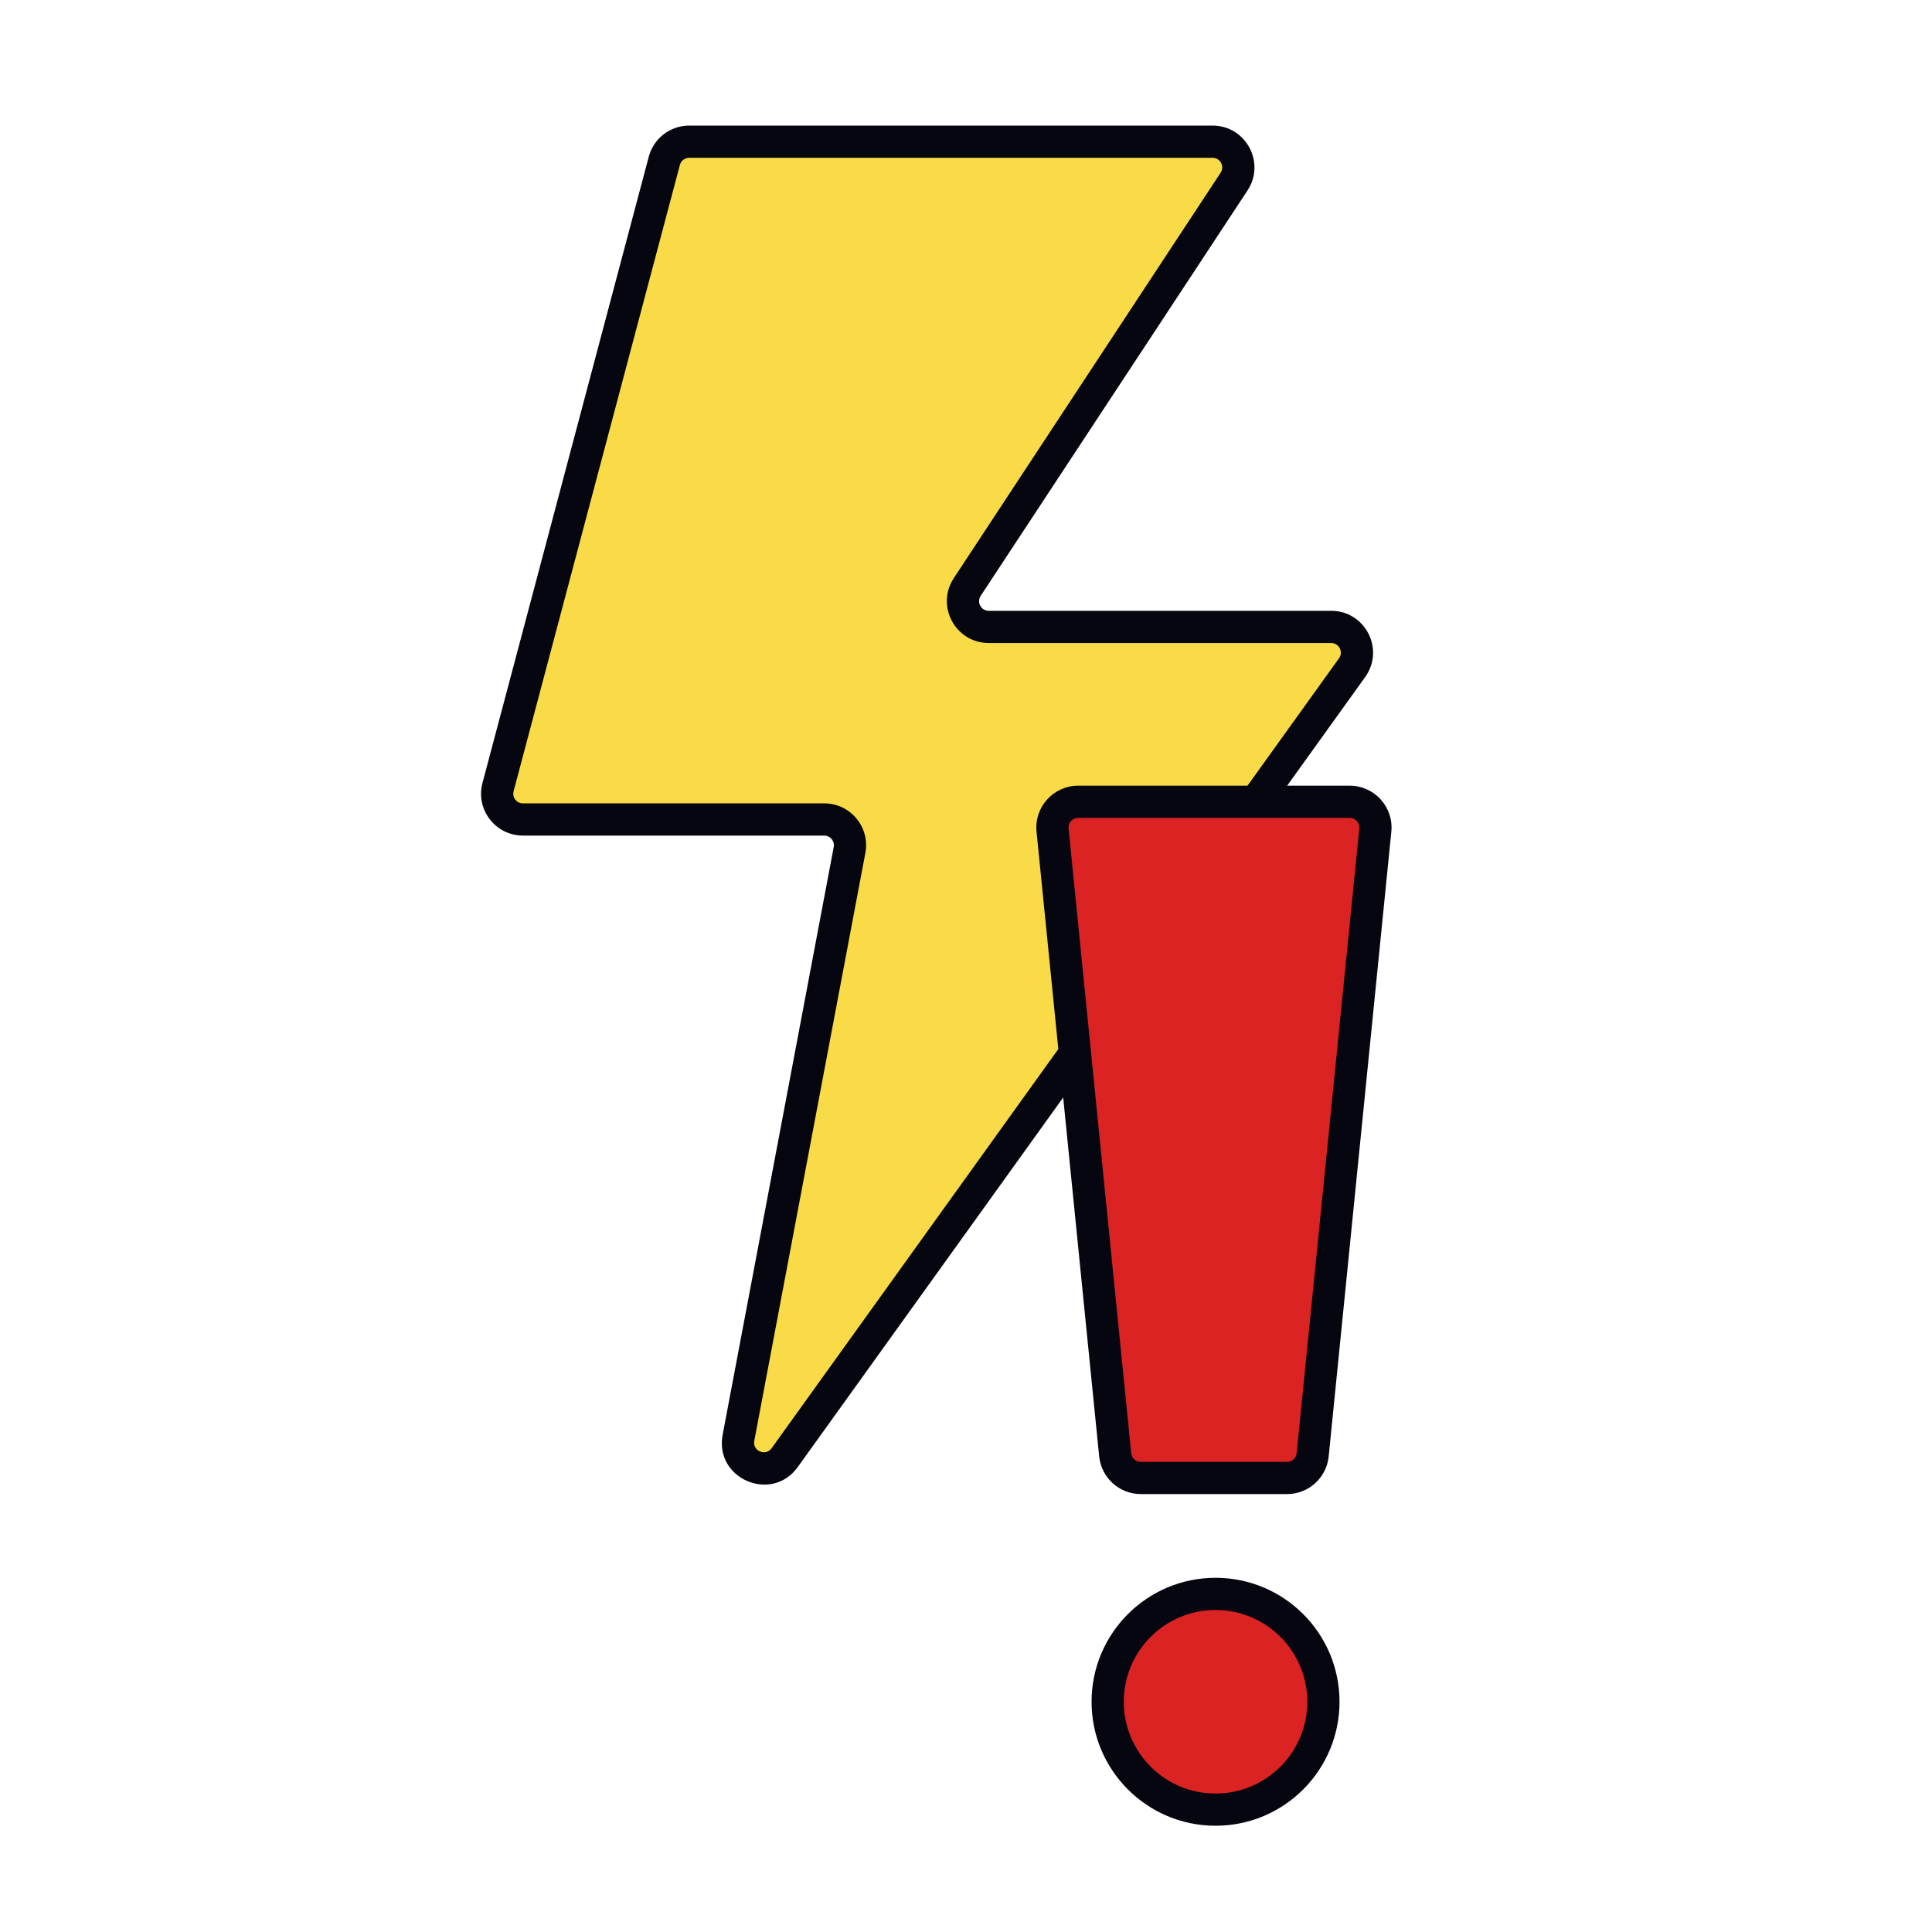
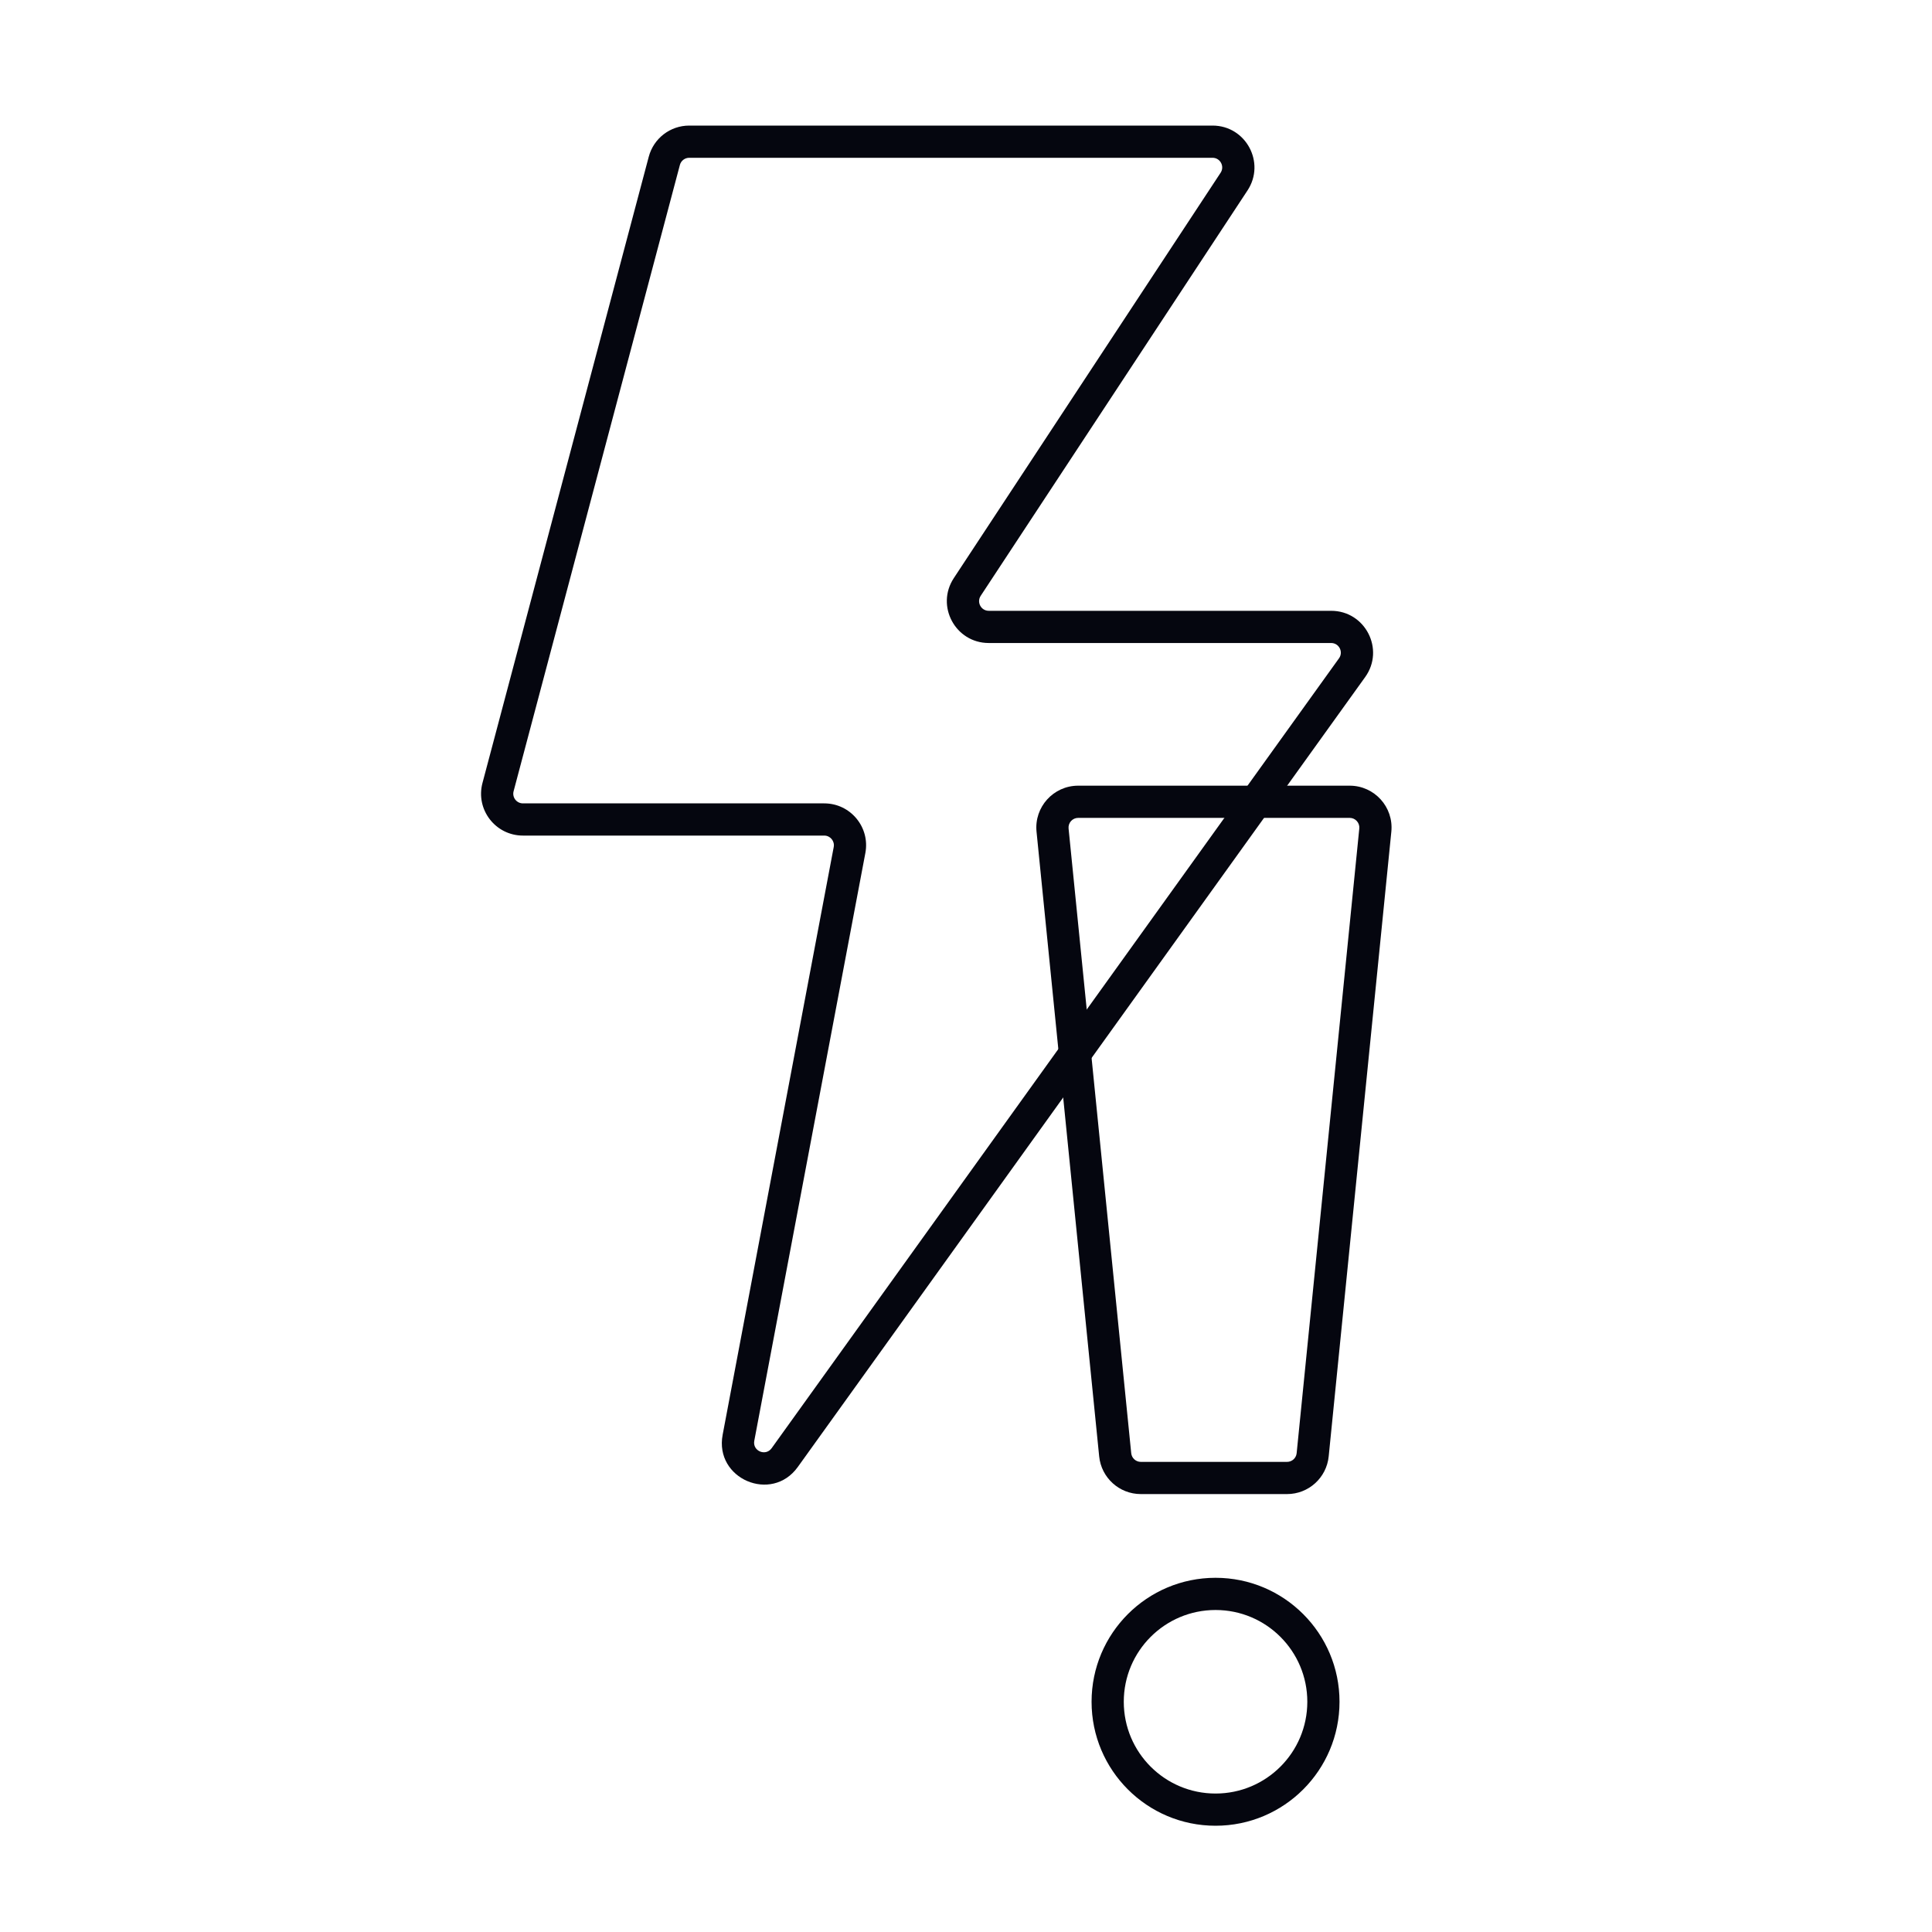
<svg xmlns="http://www.w3.org/2000/svg" width="600" height="600" viewBox="0 0 600 600" fill="none">
-   <path d="M376.566 44H214.046C210.418 44 207.245 46.441 206.314 49.947L154.671 244.443C153.323 249.52 157.15 254.496 162.403 254.496H255.973C260.987 254.496 264.765 259.055 263.834 263.982L229.338 446.524C227.748 454.937 238.701 459.63 243.696 452.676L419.903 207.359C423.705 202.066 419.922 194.692 413.405 194.692H307.07C300.702 194.692 296.886 187.613 300.387 182.293L383.249 56.398C386.75 51.079 382.934 44 376.566 44Z" fill="#F8DB46" />
  <path fill-rule="evenodd" clip-rule="evenodd" d="M201.48 48.664C202.993 42.966 208.15 39 214.045 39H376.565C386.913 39 393.113 50.503 387.424 59.147L304.563 185.042C303.25 187.037 304.68 189.692 307.069 189.692H413.404C423.994 189.692 430.14 201.675 423.963 210.276L247.756 455.593C239.639 466.893 221.84 459.266 224.423 445.595L258.92 263.053C259.269 261.206 257.852 259.496 255.972 259.496H162.402C153.866 259.496 147.646 251.41 149.837 243.16L201.48 48.664ZM214.045 49C212.684 49 211.494 49.915 211.145 51.23L159.502 245.726C158.997 247.63 160.432 249.496 162.402 249.496H255.972C264.119 249.496 270.259 256.905 268.746 264.91L234.249 447.452C233.653 450.607 237.761 452.367 239.634 449.759L415.841 204.442C417.266 202.457 415.848 199.692 413.404 199.692H307.069C296.72 199.692 290.52 188.189 296.21 179.545L379.071 53.649C380.384 51.655 378.953 49 376.565 49H214.045Z" fill="#05060F" />
-   <path fill-rule="evenodd" clip-rule="evenodd" d="M334.841 249H419.156C423.89 249 427.588 253.088 427.116 257.798L407.662 451.798C407.252 455.887 403.811 459 399.702 459H354.294C350.185 459 346.744 455.887 346.334 451.798L326.881 257.798C326.408 253.088 330.107 249 334.841 249ZM377.498 562C396 562 410.998 547.002 410.998 528.5C410.998 509.998 396 495 377.498 495C358.997 495 343.998 509.998 343.998 528.5C343.998 547.002 358.997 562 377.498 562Z" fill="#DB2323" />
  <path d="M427.116 257.798L432.091 258.297V258.297L427.116 257.798ZM407.662 451.798L402.687 451.299L407.662 451.798ZM346.334 451.798L351.309 451.299L346.334 451.798ZM326.881 257.798L321.905 258.297L326.881 257.798ZM419.156 244H334.841V254H419.156V244ZM432.091 258.297C432.859 250.643 426.848 244 419.156 244V254C420.931 254 422.318 255.533 422.141 257.299L432.091 258.297ZM412.637 452.297L432.091 258.297L422.141 257.299L402.687 451.299L412.637 452.297ZM399.702 464C406.38 464 411.971 458.941 412.637 452.297L402.687 451.299C402.534 452.833 401.243 454 399.702 454V464ZM354.294 464H399.702V454H354.294V464ZM341.359 452.297C342.025 458.941 347.617 464 354.294 464V454C352.753 454 351.463 452.833 351.309 451.299L341.359 452.297ZM321.905 258.297L341.359 452.297L351.309 451.299L331.856 257.299L321.905 258.297ZM334.841 244C327.148 244 321.138 250.643 321.905 258.297L331.856 257.299C331.678 255.533 333.065 254 334.841 254V244ZM405.998 528.5C405.998 544.24 393.238 557 377.498 557V567C398.761 567 415.998 549.763 415.998 528.5H405.998ZM377.498 500C393.238 500 405.998 512.76 405.998 528.5H415.998C415.998 507.237 398.761 490 377.498 490V500ZM348.998 528.5C348.998 512.76 361.758 500 377.498 500V490C356.235 490 338.998 507.237 338.998 528.5H348.998ZM377.498 557C361.758 557 348.998 544.24 348.998 528.5H338.998C338.998 549.763 356.235 567 377.498 567V557Z" fill="#05060F" />
</svg>